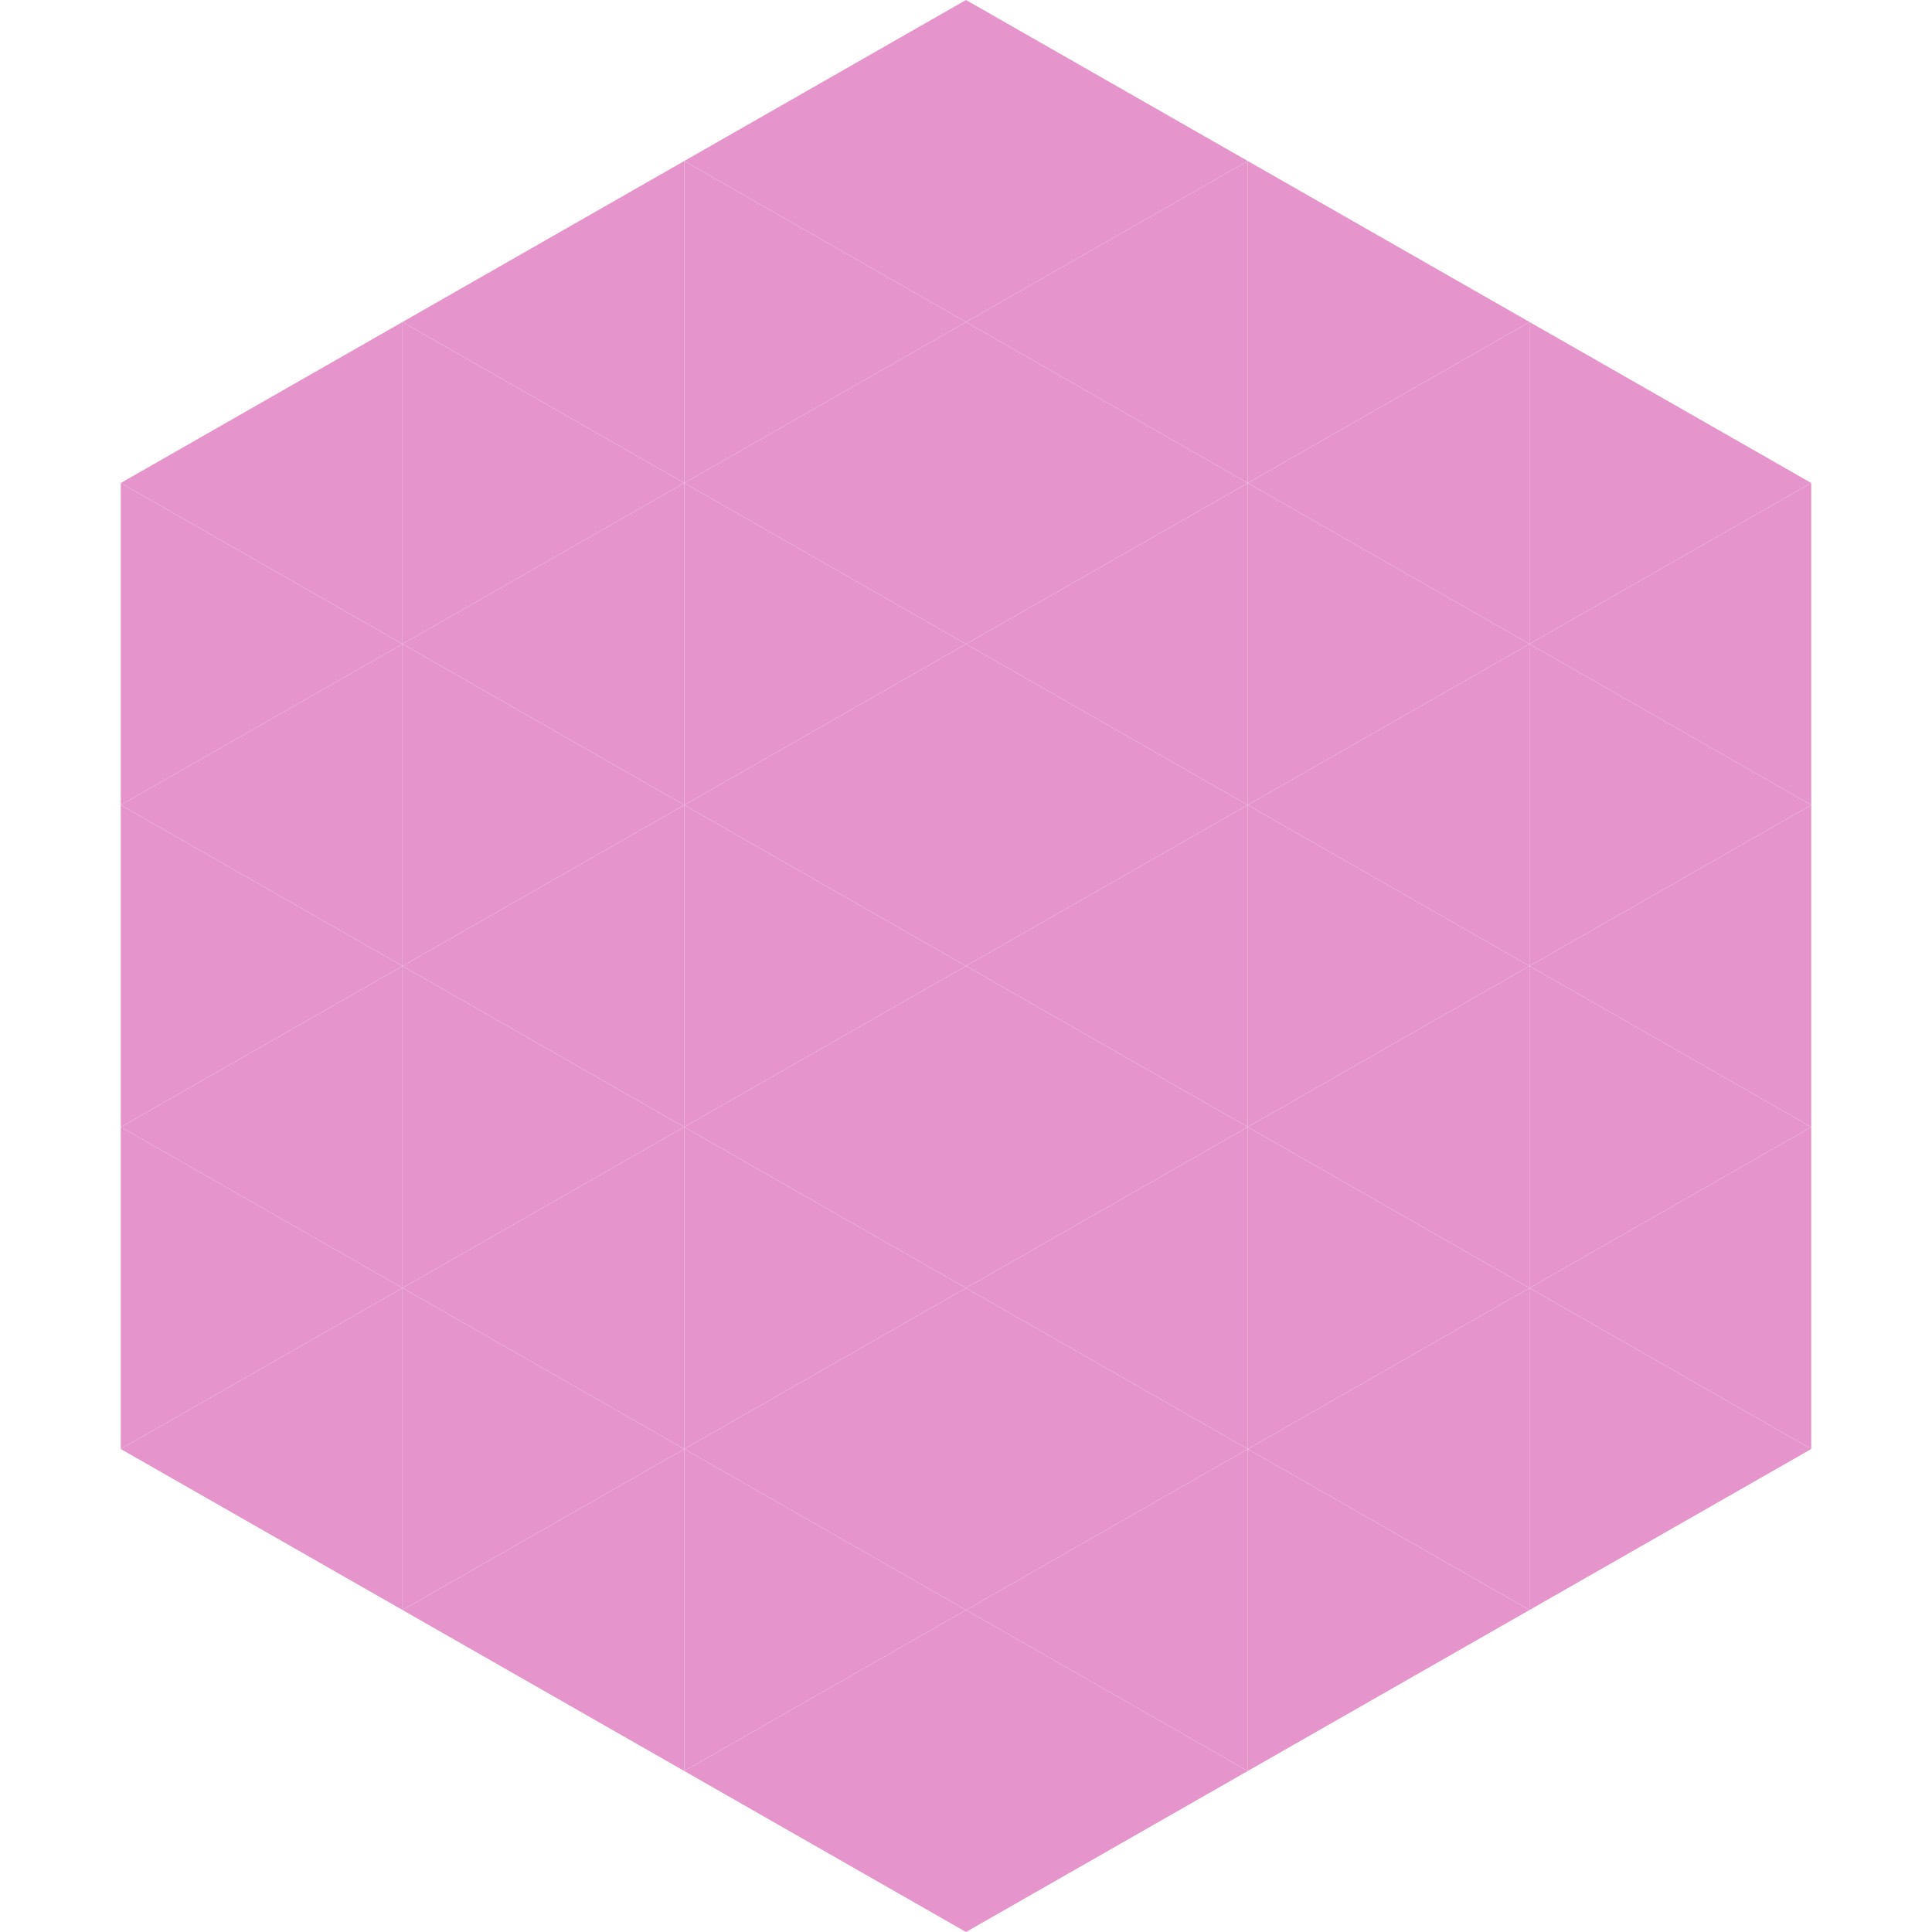
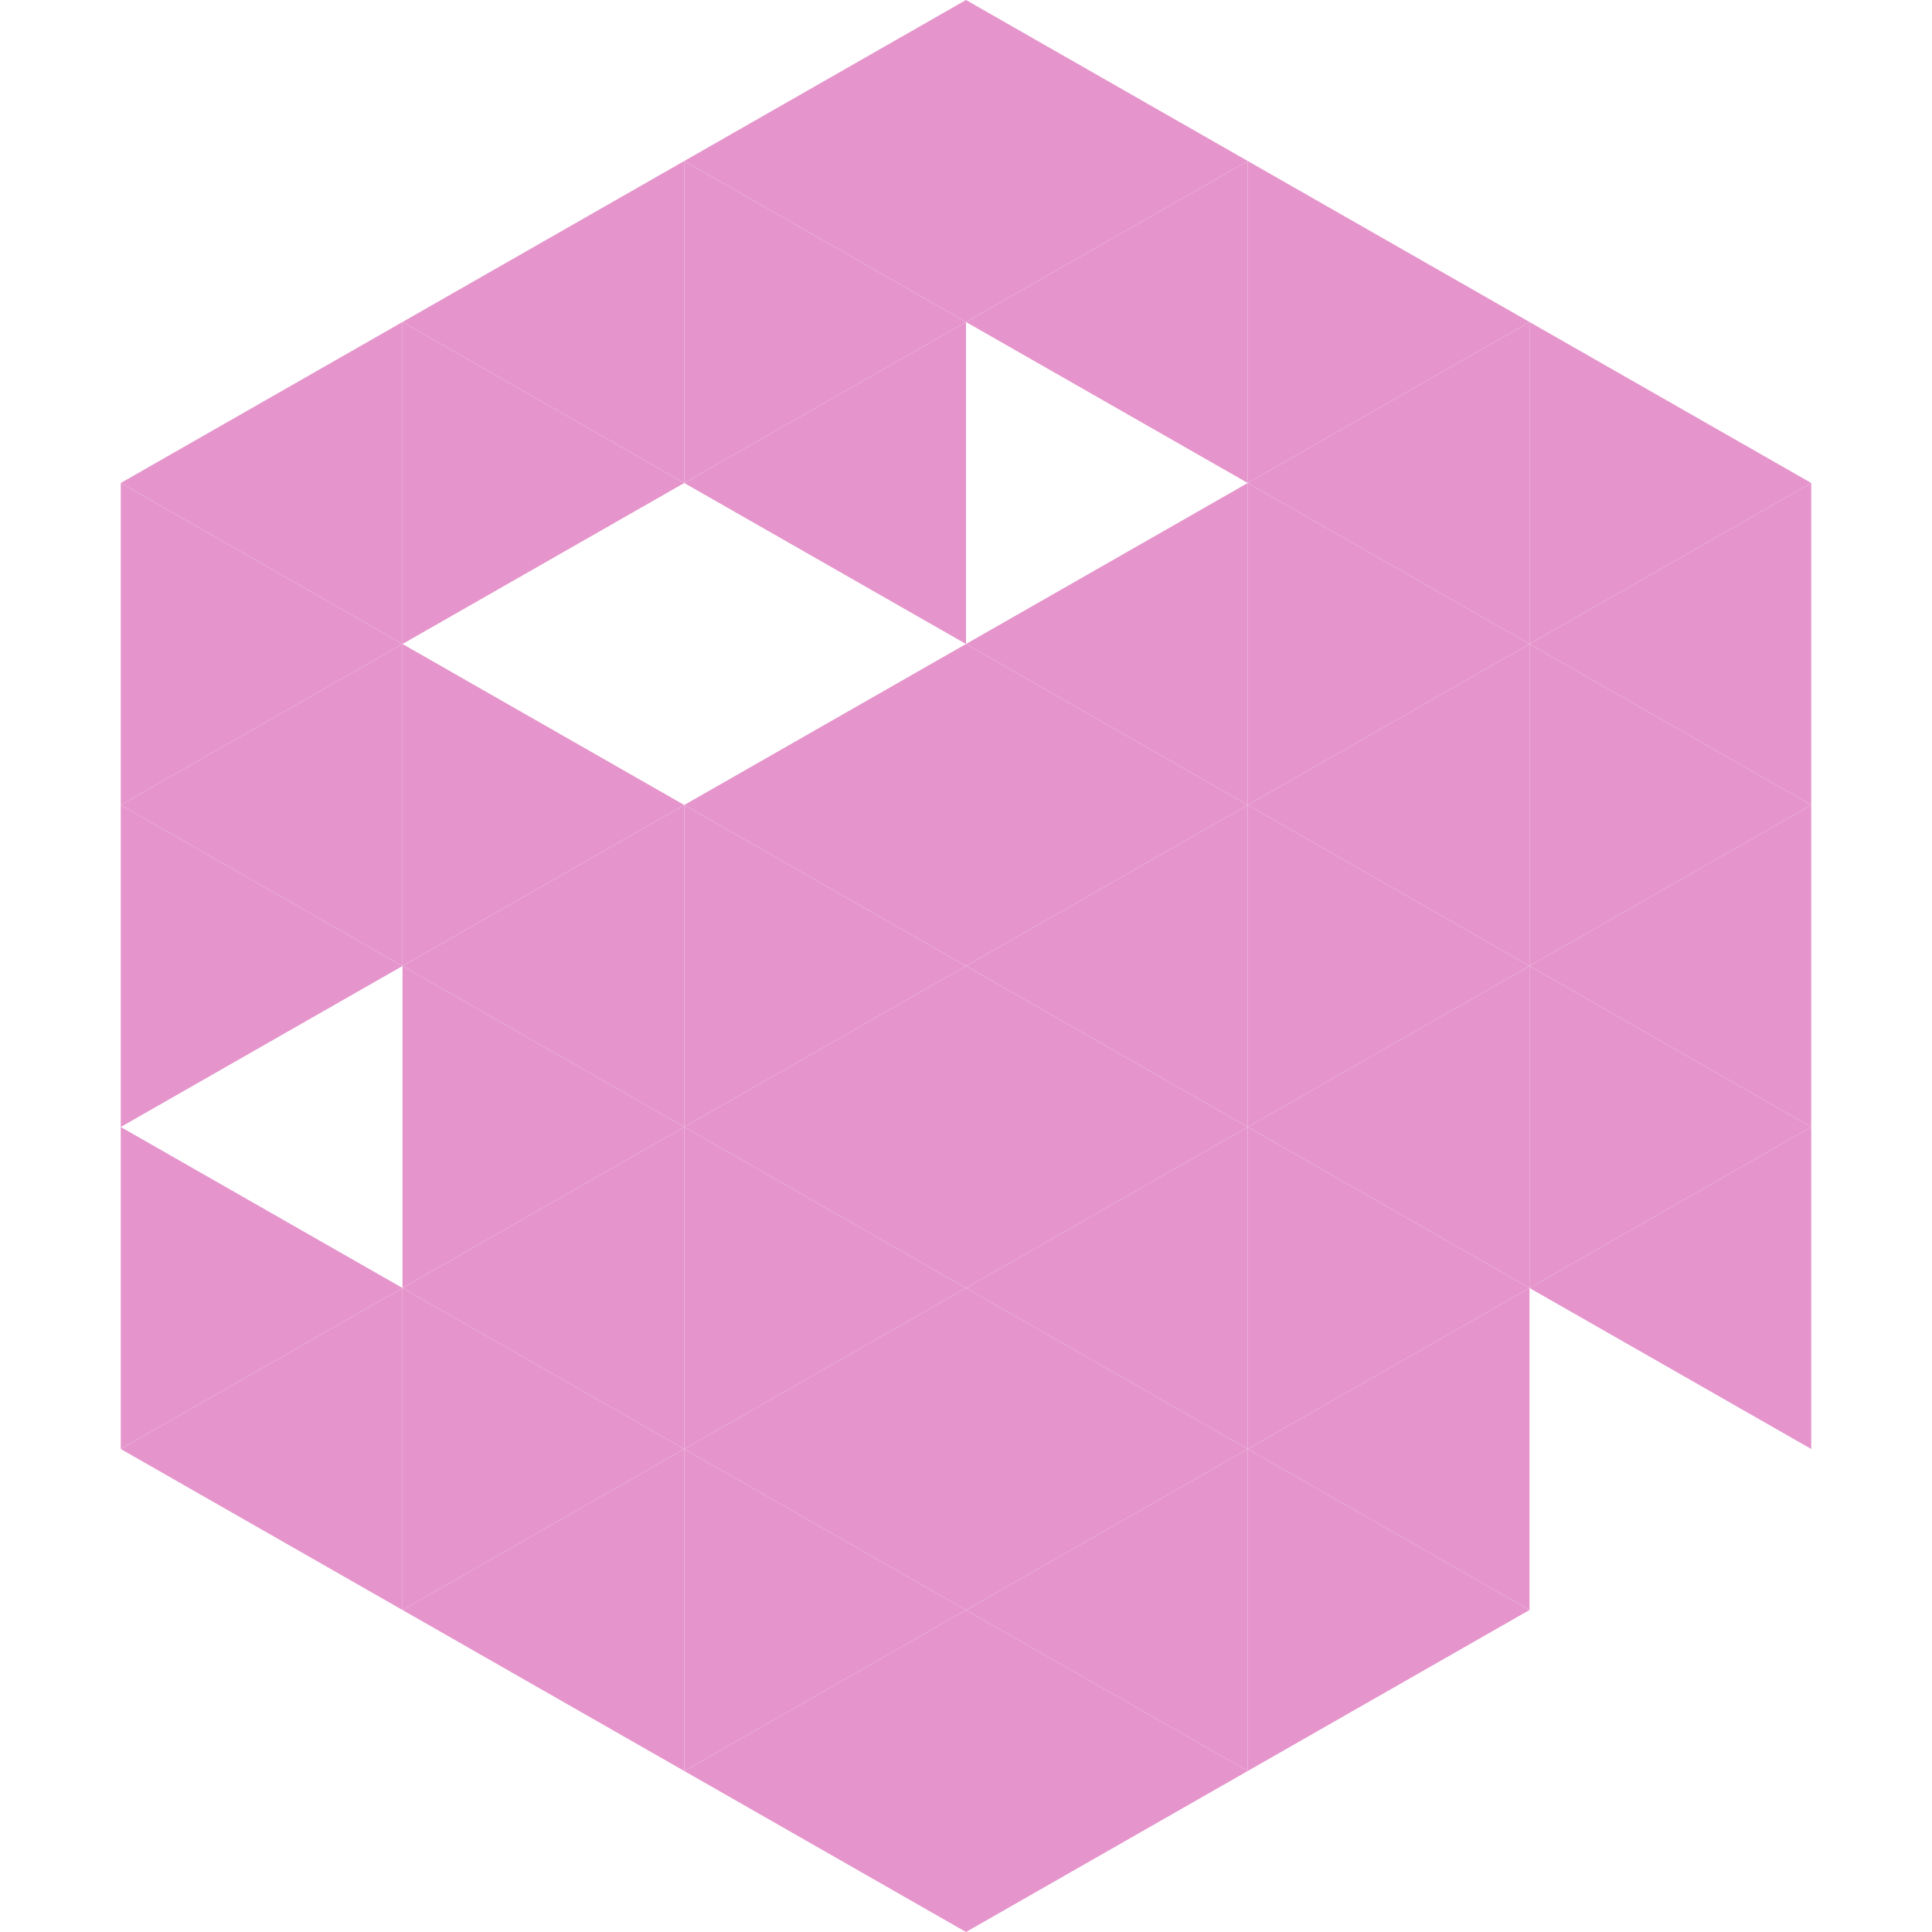
<svg xmlns="http://www.w3.org/2000/svg" width="240" height="240">
  <polygon points="50,40 15,60 50,80" style="fill:rgb(229,149,204)" />
  <polygon points="190,40 225,60 190,80" style="fill:rgb(229,149,204)" />
  <polygon points="15,60 50,80 15,100" style="fill:rgb(229,149,204)" />
  <polygon points="225,60 190,80 225,100" style="fill:rgb(229,149,204)" />
  <polygon points="50,80 15,100 50,120" style="fill:rgb(229,149,204)" />
  <polygon points="190,80 225,100 190,120" style="fill:rgb(229,149,204)" />
  <polygon points="15,100 50,120 15,140" style="fill:rgb(229,149,204)" />
  <polygon points="225,100 190,120 225,140" style="fill:rgb(229,149,204)" />
-   <polygon points="50,120 15,140 50,160" style="fill:rgb(229,149,204)" />
  <polygon points="190,120 225,140 190,160" style="fill:rgb(229,149,204)" />
  <polygon points="15,140 50,160 15,180" style="fill:rgb(229,149,204)" />
  <polygon points="225,140 190,160 225,180" style="fill:rgb(229,149,204)" />
  <polygon points="50,160 15,180 50,200" style="fill:rgb(229,149,204)" />
-   <polygon points="190,160 225,180 190,200" style="fill:rgb(229,149,204)" />
  <polygon points="15,180 50,200 15,220" style="fill:rgb(255,255,255); fill-opacity:0" />
  <polygon points="225,180 190,200 225,220" style="fill:rgb(255,255,255); fill-opacity:0" />
  <polygon points="50,0 85,20 50,40" style="fill:rgb(255,255,255); fill-opacity:0" />
  <polygon points="190,0 155,20 190,40" style="fill:rgb(255,255,255); fill-opacity:0" />
  <polygon points="85,20 50,40 85,60" style="fill:rgb(229,149,204)" />
  <polygon points="155,20 190,40 155,60" style="fill:rgb(229,149,204)" />
  <polygon points="50,40 85,60 50,80" style="fill:rgb(229,149,204)" />
  <polygon points="190,40 155,60 190,80" style="fill:rgb(229,149,204)" />
-   <polygon points="85,60 50,80 85,100" style="fill:rgb(229,149,204)" />
  <polygon points="155,60 190,80 155,100" style="fill:rgb(229,149,204)" />
  <polygon points="50,80 85,100 50,120" style="fill:rgb(229,149,204)" />
  <polygon points="190,80 155,100 190,120" style="fill:rgb(229,149,204)" />
  <polygon points="85,100 50,120 85,140" style="fill:rgb(229,149,204)" />
  <polygon points="155,100 190,120 155,140" style="fill:rgb(229,149,204)" />
  <polygon points="50,120 85,140 50,160" style="fill:rgb(229,149,204)" />
  <polygon points="190,120 155,140 190,160" style="fill:rgb(229,149,204)" />
  <polygon points="85,140 50,160 85,180" style="fill:rgb(229,149,204)" />
  <polygon points="155,140 190,160 155,180" style="fill:rgb(229,149,204)" />
  <polygon points="50,160 85,180 50,200" style="fill:rgb(229,149,204)" />
  <polygon points="190,160 155,180 190,200" style="fill:rgb(229,149,204)" />
  <polygon points="85,180 50,200 85,220" style="fill:rgb(229,149,204)" />
  <polygon points="155,180 190,200 155,220" style="fill:rgb(229,149,204)" />
  <polygon points="120,0 85,20 120,40" style="fill:rgb(229,149,204)" />
  <polygon points="120,0 155,20 120,40" style="fill:rgb(229,149,204)" />
  <polygon points="85,20 120,40 85,60" style="fill:rgb(229,149,204)" />
  <polygon points="155,20 120,40 155,60" style="fill:rgb(229,149,204)" />
  <polygon points="120,40 85,60 120,80" style="fill:rgb(229,149,204)" />
-   <polygon points="120,40 155,60 120,80" style="fill:rgb(229,149,204)" />
-   <polygon points="85,60 120,80 85,100" style="fill:rgb(229,149,204)" />
  <polygon points="155,60 120,80 155,100" style="fill:rgb(229,149,204)" />
  <polygon points="120,80 85,100 120,120" style="fill:rgb(229,149,204)" />
  <polygon points="120,80 155,100 120,120" style="fill:rgb(229,149,204)" />
  <polygon points="85,100 120,120 85,140" style="fill:rgb(229,149,204)" />
  <polygon points="155,100 120,120 155,140" style="fill:rgb(229,149,204)" />
  <polygon points="120,120 85,140 120,160" style="fill:rgb(229,149,204)" />
  <polygon points="120,120 155,140 120,160" style="fill:rgb(229,149,204)" />
  <polygon points="85,140 120,160 85,180" style="fill:rgb(229,149,204)" />
  <polygon points="155,140 120,160 155,180" style="fill:rgb(229,149,204)" />
  <polygon points="120,160 85,180 120,200" style="fill:rgb(229,149,204)" />
  <polygon points="120,160 155,180 120,200" style="fill:rgb(229,149,204)" />
  <polygon points="85,180 120,200 85,220" style="fill:rgb(229,149,204)" />
  <polygon points="155,180 120,200 155,220" style="fill:rgb(229,149,204)" />
  <polygon points="120,200 85,220 120,240" style="fill:rgb(229,149,204)" />
  <polygon points="120,200 155,220 120,240" style="fill:rgb(229,149,204)" />
  <polygon points="85,220 120,240 85,260" style="fill:rgb(255,255,255); fill-opacity:0" />
  <polygon points="155,220 120,240 155,260" style="fill:rgb(255,255,255); fill-opacity:0" />
</svg>